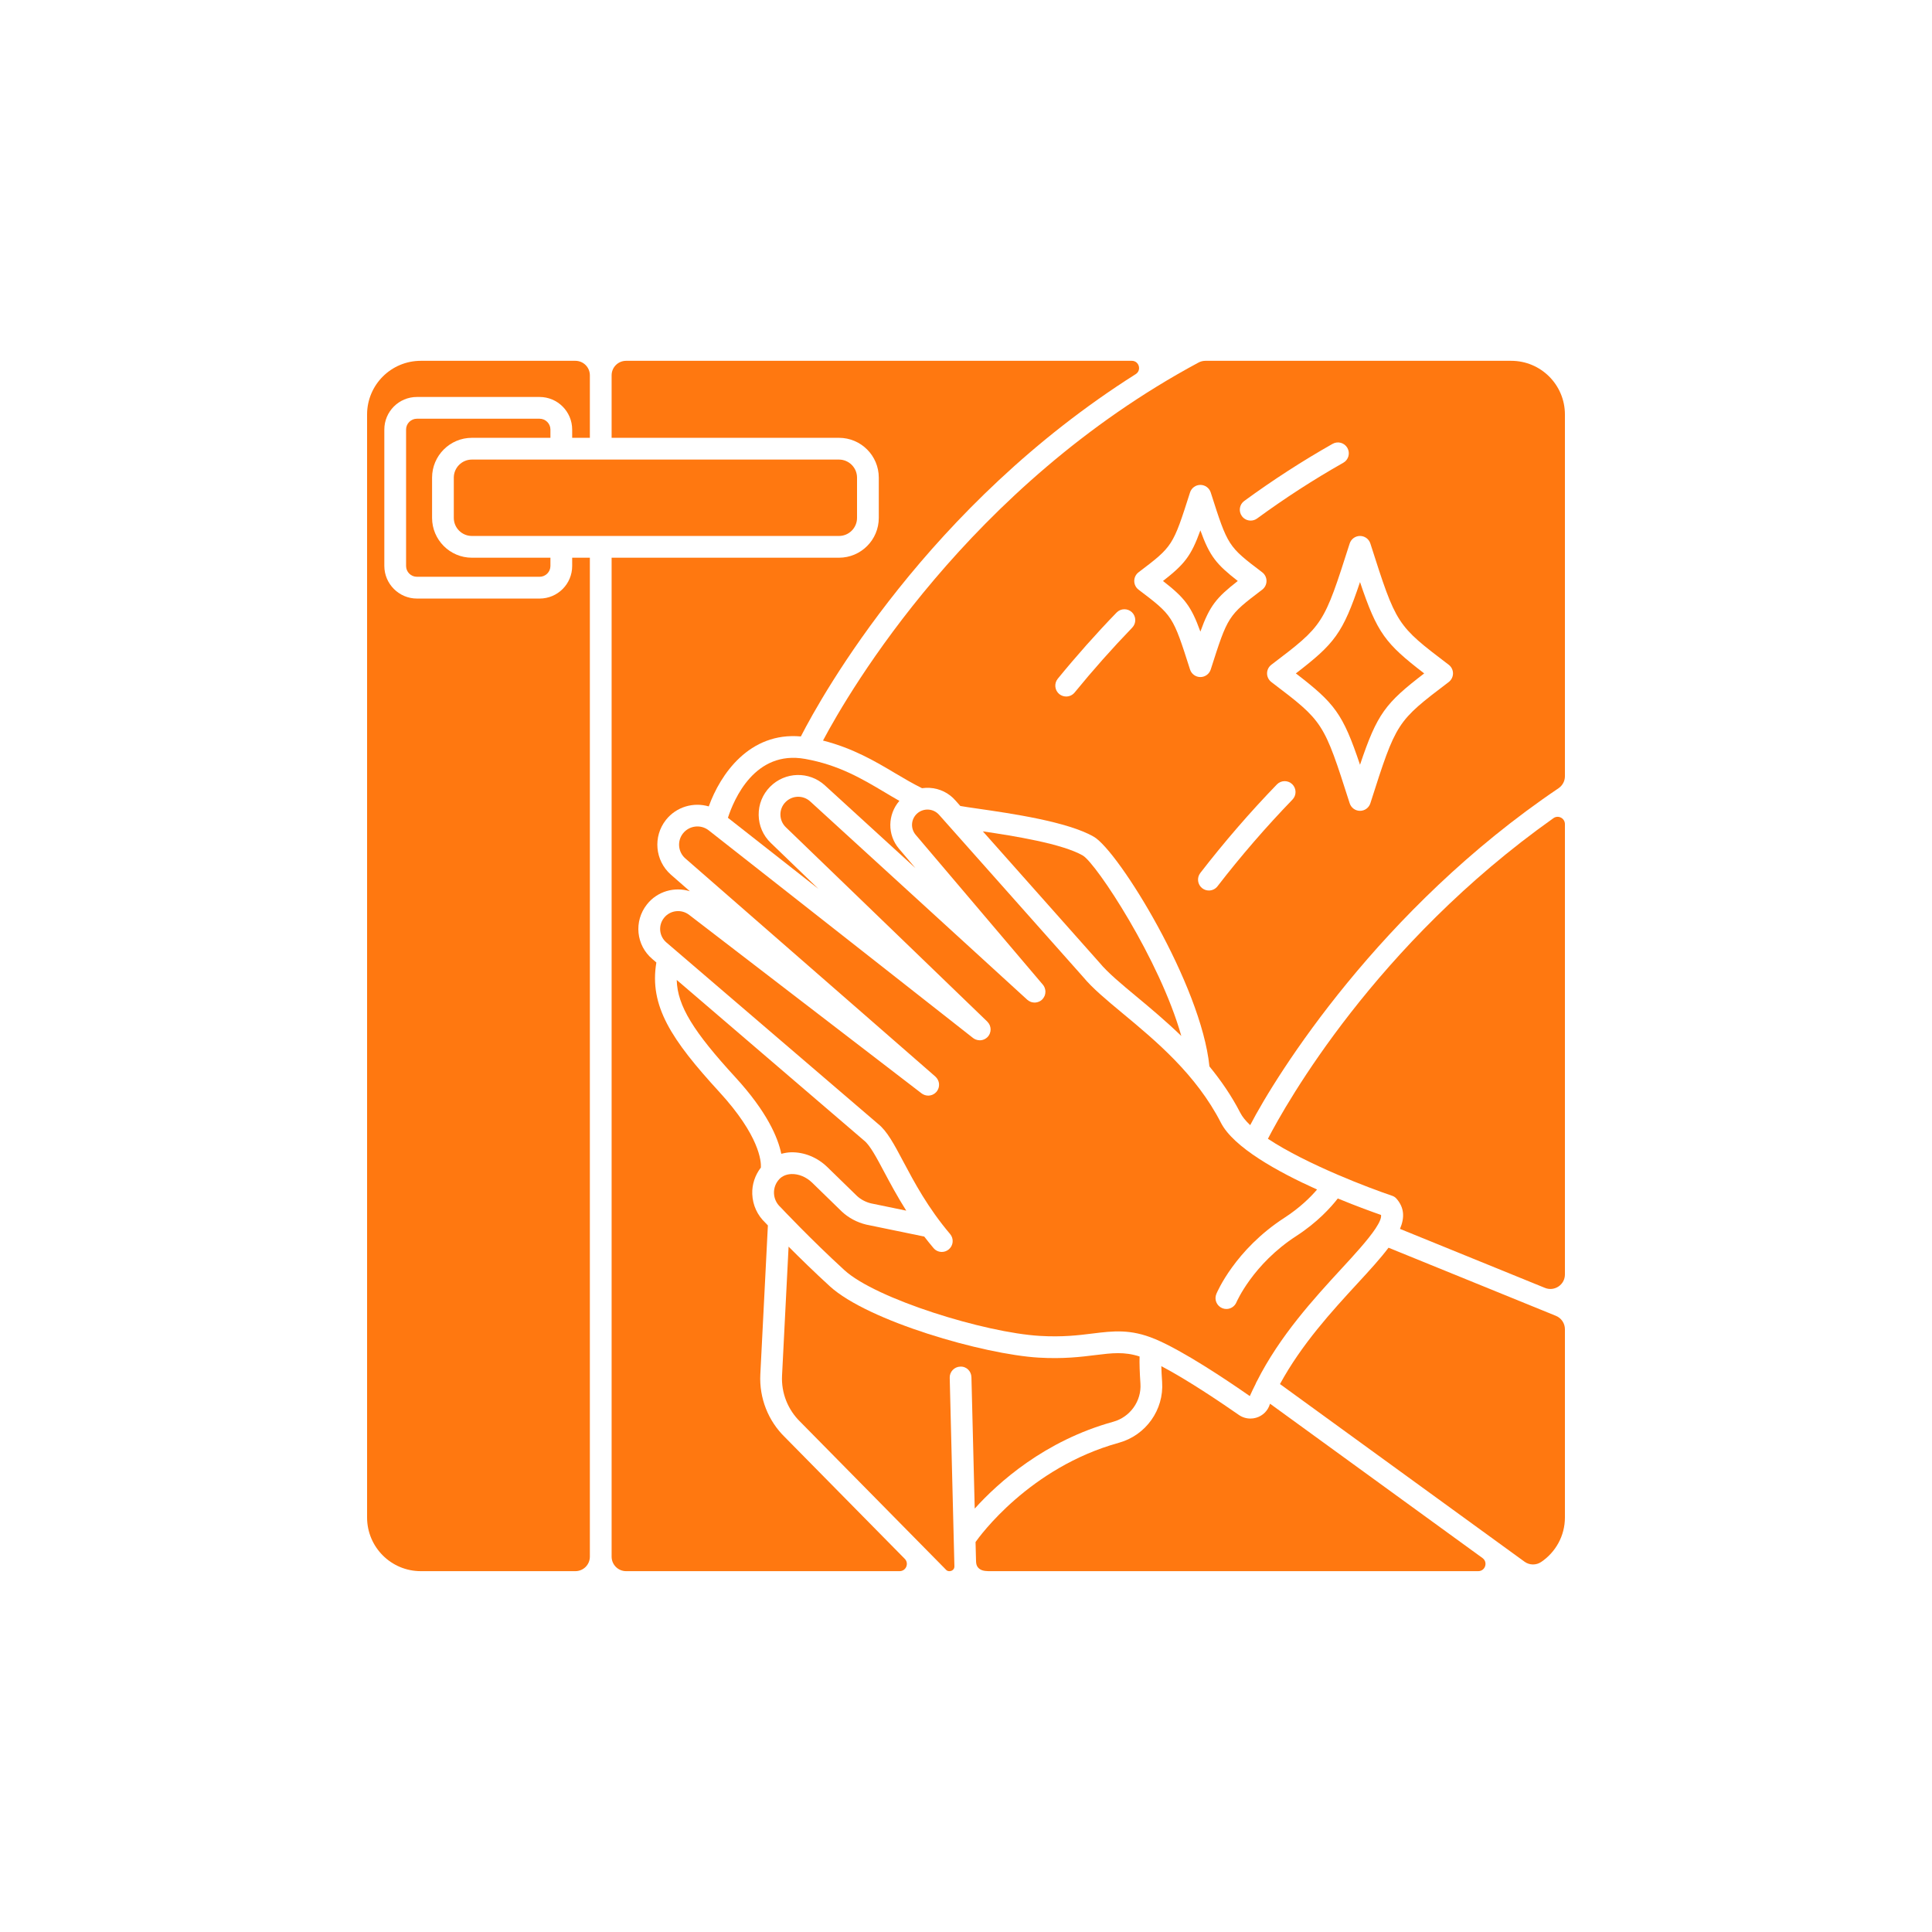
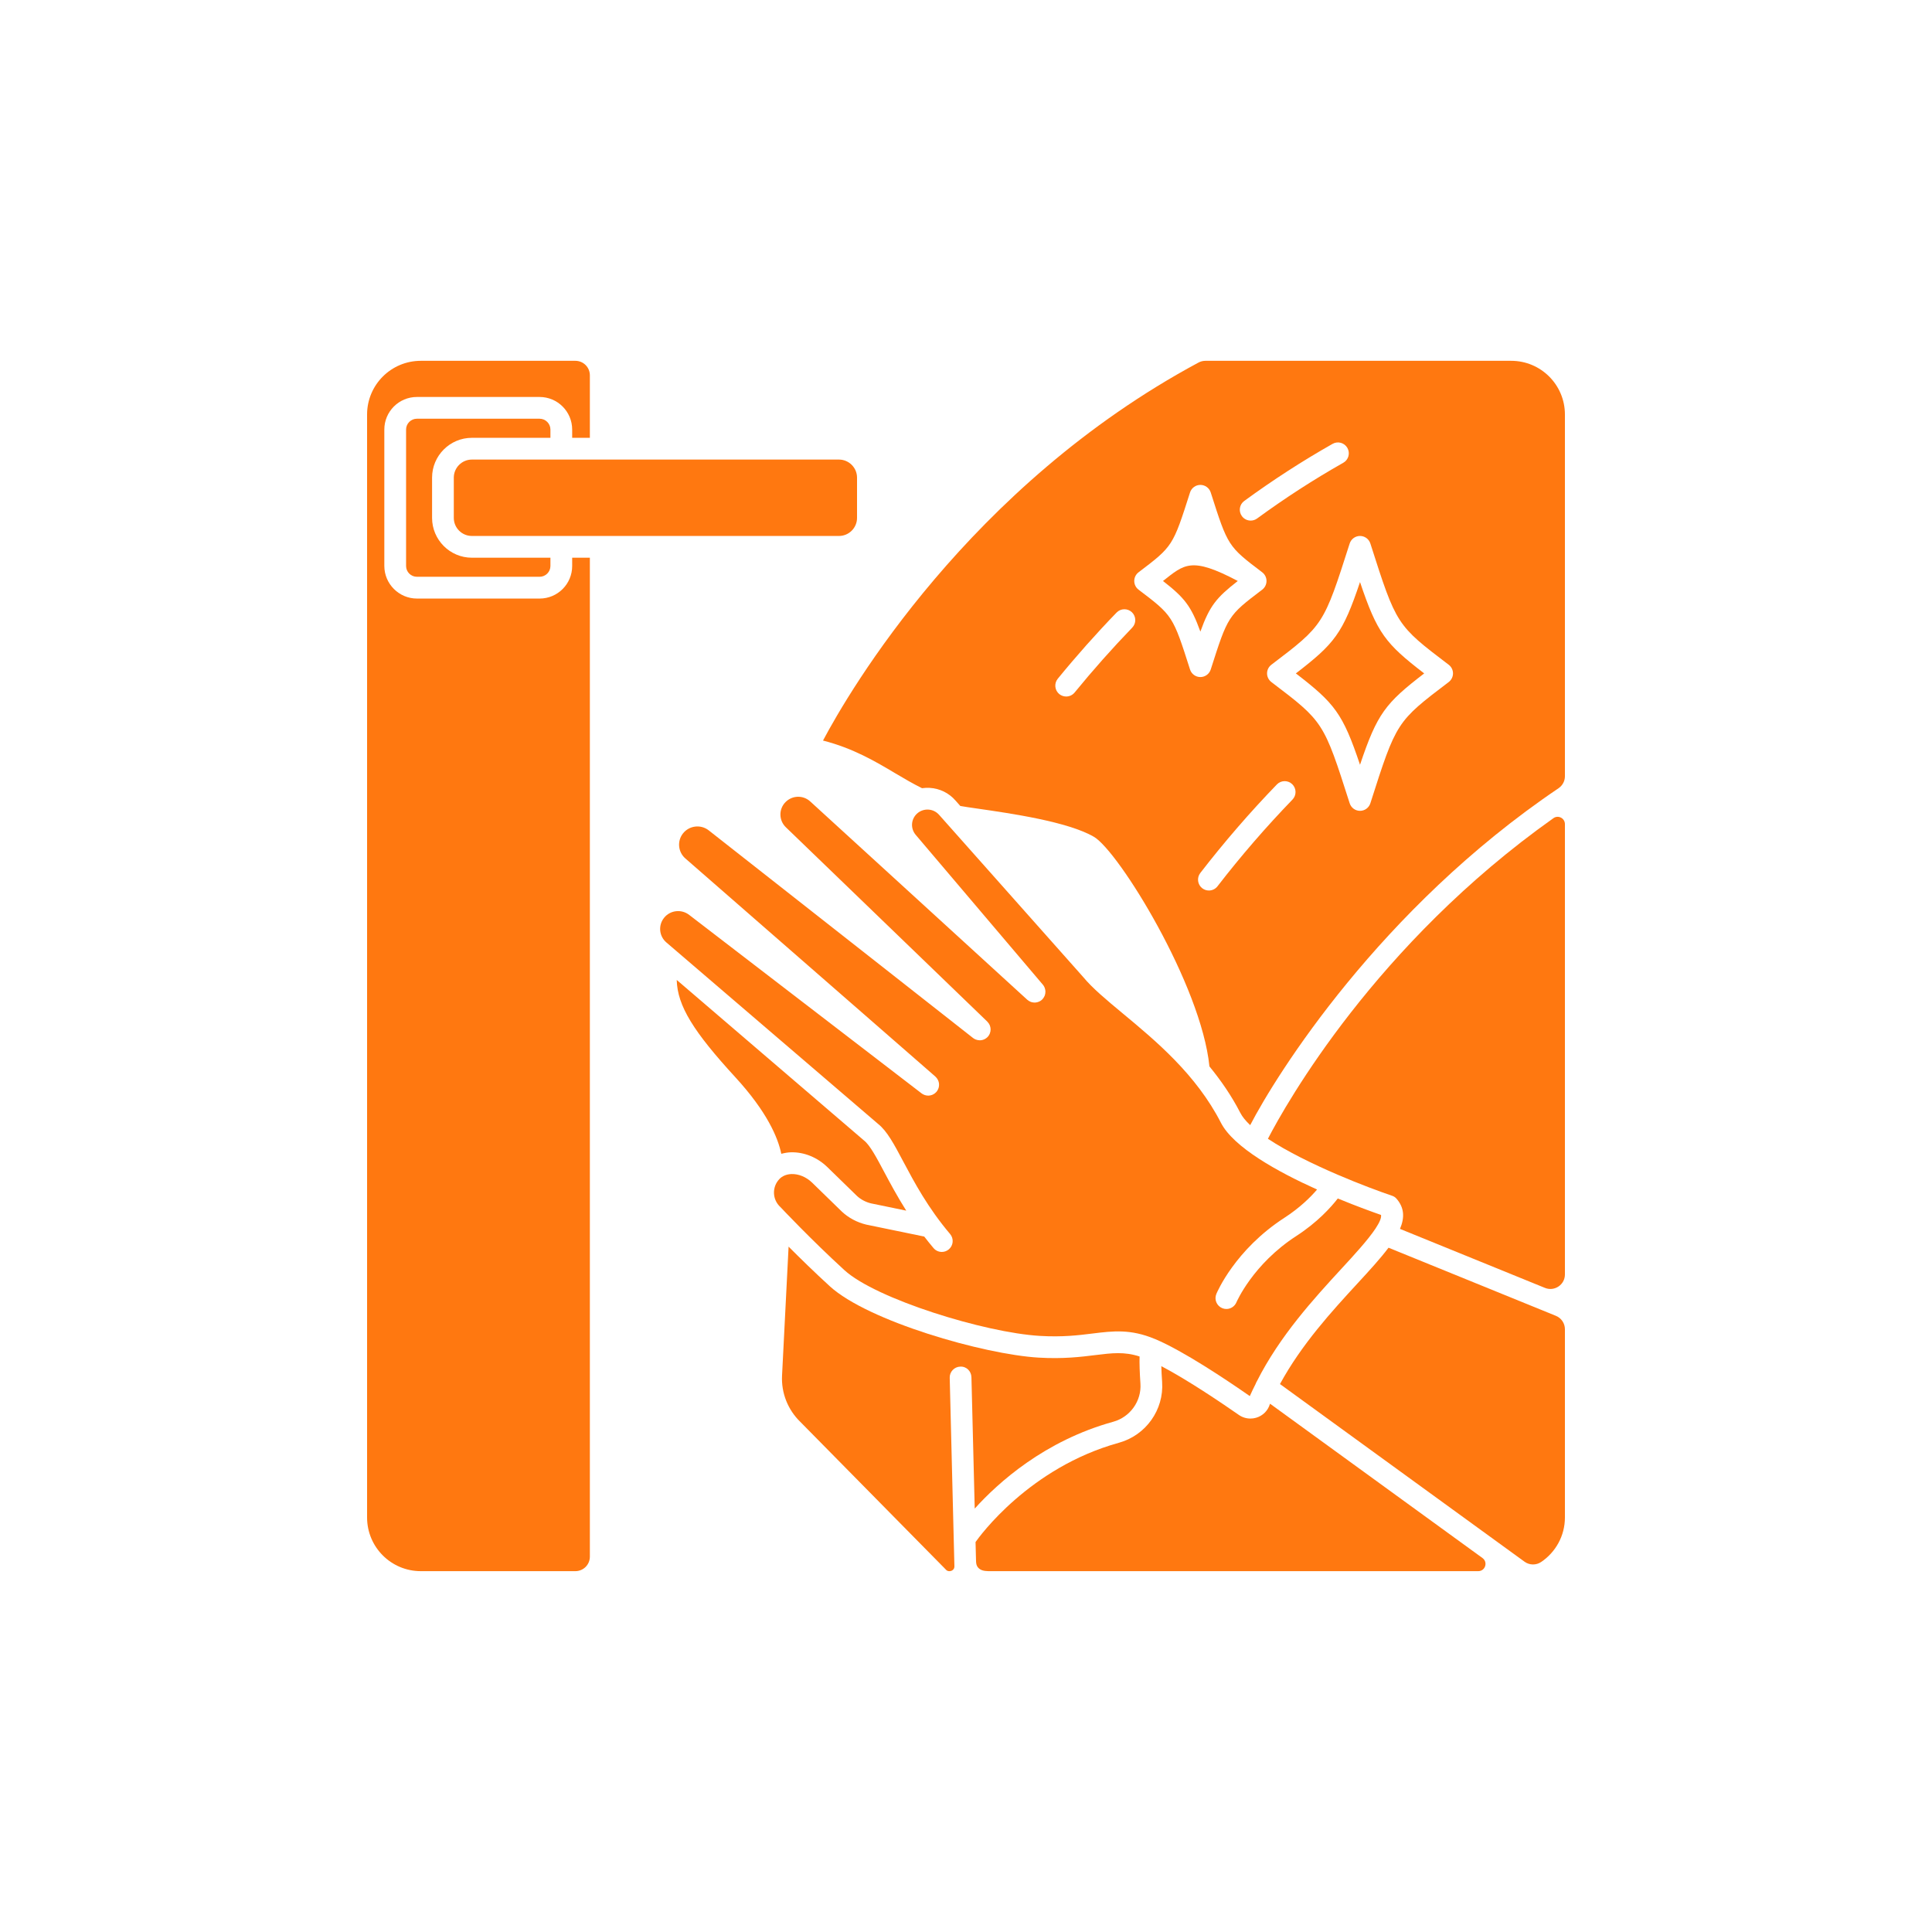
<svg xmlns="http://www.w3.org/2000/svg" width="70" height="70" viewBox="0 0 70 70" fill="none">
  <path d="M49.276 27.709C49.901 25.848 50.198 25.479 51.601 24.399C50.198 23.318 49.901 22.949 49.276 21.089C48.652 22.949 48.355 23.318 46.951 24.399C48.355 25.479 48.652 25.848 49.276 27.709Z" fill="#FF7810" />
  <path d="M50.309 45.207C50.014 45.599 49.62 46.029 49.179 46.507C48.261 47.504 47.156 48.71 46.376 50.147L55.236 56.583C55.416 56.714 55.659 56.717 55.843 56.591C56.36 56.241 56.7 55.65 56.7 54.98V48.161C56.7 47.948 56.571 47.755 56.373 47.675L50.309 45.207Z" fill="#FF7810" />
  <path d="M53.714 56.451L46.023 50.864C46.018 50.866 46.017 50.867 46.012 50.868C45.941 51.113 45.753 51.298 45.511 51.368C45.444 51.388 45.374 51.397 45.305 51.397C45.156 51.397 45.008 51.352 44.882 51.263C44.322 50.873 43.063 50.015 42.077 49.498C42.081 49.651 42.089 49.838 42.106 50.074C42.175 51.078 41.518 52.003 40.543 52.273C37.29 53.172 35.487 55.67 35.346 55.871C35.351 56.082 35.356 56.292 35.362 56.502C35.365 56.639 35.368 56.754 35.49 56.844C35.607 56.93 35.768 56.926 35.906 56.926H36.896H38.275H39.954H41.841H43.846H45.878H47.847H49.661H51.23H52.464H53.27H53.559C53.814 56.926 53.919 56.601 53.714 56.451Z" fill="#FF7810" />
-   <path d="M32.047 28.701C31.232 28.216 30.389 27.715 29.172 27.497C27.347 27.169 26.59 28.965 26.374 29.63L29.653 32.205L27.929 30.542C27.651 30.277 27.494 29.918 27.488 29.532C27.482 29.146 27.629 28.782 27.9 28.507C28.444 27.957 29.317 27.935 29.888 28.456L33.167 31.452L32.576 30.756C32.142 30.245 32.159 29.512 32.586 29.017C32.407 28.916 32.229 28.81 32.047 28.701Z" fill="#FF7810" />
  <path d="M28.308 41.805C28.421 41.775 28.538 41.753 28.66 41.75C29.132 41.739 29.607 41.93 29.97 42.28L31.048 43.33C31.186 43.458 31.364 43.553 31.556 43.6L32.835 43.864C32.508 43.346 32.251 42.866 32.039 42.468C31.761 41.944 31.52 41.491 31.307 41.324L24.519 35.505C24.543 36.451 25.135 37.387 26.648 39.036C27.789 40.281 28.185 41.211 28.308 41.805Z" fill="#FF7810" />
  <path d="M29.819 26.832C30.912 27.11 31.723 27.592 32.45 28.025C32.776 28.219 33.088 28.4 33.407 28.558C33.497 28.545 33.589 28.541 33.682 28.546C34.048 28.567 34.382 28.731 34.622 29.008L34.794 29.202C34.922 29.226 35.171 29.262 35.415 29.297C36.641 29.474 38.692 29.771 39.634 30.319C40.527 30.838 43.522 35.683 43.82 38.638C44.232 39.142 44.617 39.694 44.938 40.319C45.012 40.464 45.136 40.614 45.297 40.766C46.245 38.936 49.999 32.927 56.468 28.56C56.612 28.462 56.7 28.3 56.7 28.127V15.019C56.7 13.944 55.829 13.073 54.754 13.073H43.675C43.587 13.073 43.499 13.095 43.422 13.137C35.108 17.605 30.77 25.037 29.819 26.832ZM41.022 22.741C40.299 23.49 39.597 24.281 38.935 25.092C38.857 25.187 38.744 25.236 38.629 25.236C38.542 25.236 38.454 25.207 38.38 25.148C38.212 25.01 38.187 24.762 38.324 24.593C39 23.765 39.717 22.958 40.456 22.194C40.607 22.038 40.856 22.034 41.013 22.184C41.169 22.336 41.174 22.585 41.022 22.741ZM46.829 28.97C45.87 29.962 44.956 31.019 44.112 32.112C44.035 32.212 43.918 32.265 43.8 32.265C43.716 32.265 43.632 32.238 43.56 32.183C43.388 32.05 43.356 31.803 43.489 31.63C44.351 30.515 45.284 29.435 46.263 28.423C46.414 28.266 46.664 28.262 46.82 28.413C46.976 28.565 46.98 28.814 46.829 28.97ZM49.276 19.419C49.448 19.419 49.599 19.53 49.651 19.693C50.595 22.646 50.595 22.646 52.489 24.085C52.587 24.159 52.645 24.275 52.645 24.398C52.645 24.521 52.587 24.637 52.489 24.712C50.595 26.15 50.595 26.15 49.651 29.103C49.599 29.267 49.448 29.378 49.276 29.378C49.105 29.378 48.953 29.267 48.901 29.103C47.957 26.15 47.957 26.15 46.064 24.712C45.966 24.637 45.908 24.521 45.908 24.398C45.908 24.275 45.966 24.159 46.064 24.085C47.957 22.646 47.957 22.646 48.901 19.693C48.953 19.53 49.105 19.419 49.276 19.419ZM45.082 18.15C46.116 17.394 47.193 16.698 48.283 16.081C48.472 15.974 48.712 16.041 48.819 16.23C48.926 16.42 48.86 16.66 48.67 16.767C47.607 17.368 46.556 18.048 45.547 18.786C45.477 18.837 45.395 18.862 45.315 18.862C45.193 18.862 45.074 18.806 44.996 18.7C44.868 18.524 44.906 18.278 45.082 18.15ZM45.733 20.736C45.831 20.811 45.888 20.927 45.888 21.05C45.888 21.173 45.831 21.289 45.733 21.364C44.49 22.308 44.49 22.308 43.867 24.257C43.815 24.42 43.663 24.531 43.492 24.531C43.321 24.531 43.169 24.42 43.117 24.257C42.494 22.307 42.494 22.307 41.251 21.364C41.153 21.289 41.096 21.173 41.096 21.05C41.096 20.927 41.153 20.811 41.251 20.736C42.494 19.793 42.494 19.793 43.117 17.843C43.169 17.68 43.321 17.569 43.492 17.569C43.663 17.569 43.815 17.68 43.867 17.843C44.49 19.793 44.49 19.793 45.733 20.736Z" fill="#FF7810" />
  <path d="M15.246 56.926H20.847C21.137 56.926 21.372 56.691 21.372 56.401V20.207H20.731V20.507C20.731 21.159 20.203 21.687 19.551 21.687H15.107C14.457 21.687 13.925 21.155 13.925 20.505V15.563C13.925 14.912 14.453 14.383 15.105 14.383H19.549C20.202 14.383 20.731 14.912 20.731 15.565V15.863H21.372V13.598C21.372 13.308 21.137 13.073 20.847 13.073H15.246C14.171 13.073 13.3 13.944 13.3 15.019V54.98C13.3 56.055 14.171 56.926 15.246 56.926Z" fill="#FF7810" />
  <path d="M31.052 18.764V17.306C31.052 16.945 30.758 16.651 30.397 16.651H17.097C16.736 16.651 16.442 16.945 16.442 17.306V18.764C16.442 19.126 16.736 19.419 17.097 19.419H30.397C30.758 19.419 31.052 19.126 31.052 18.764Z" fill="#FF7810" />
-   <path d="M32.594 56.926C32.827 56.926 32.945 56.645 32.781 56.479L28.445 52.078C27.834 51.488 27.505 50.655 27.548 49.798L27.822 44.4C27.774 44.35 27.741 44.315 27.726 44.299C27.438 44.027 27.271 43.66 27.256 43.264C27.243 42.912 27.357 42.578 27.569 42.301C27.581 42.075 27.52 41.154 26.067 39.569C24.325 37.67 23.517 36.447 23.781 34.873L23.641 34.752C23.046 34.254 22.956 33.381 23.44 32.768C23.818 32.289 24.443 32.12 24.995 32.291L24.307 31.69C23.73 31.18 23.652 30.31 24.128 29.707C24.506 29.229 25.127 29.055 25.68 29.218C26.097 28.056 27.151 26.515 29.017 26.683C29.792 25.166 33.632 18.309 41.148 13.556C41.37 13.416 41.271 13.073 41.008 13.073H22.685C22.395 13.073 22.16 13.308 22.16 13.598V15.863H30.397C31.194 15.863 31.84 16.509 31.84 17.306V18.764C31.84 19.561 31.194 20.207 30.397 20.207H22.16V56.401C22.16 56.691 22.395 56.926 22.685 56.926H32.594V56.926Z" fill="#FF7810" />
  <path d="M34.58 56.748L34.41 49.919C34.404 49.702 34.576 49.521 34.794 49.515C35.017 49.504 35.192 49.682 35.197 49.9L35.316 54.659C36.161 53.722 37.844 52.201 40.334 51.513C40.949 51.343 41.364 50.761 41.32 50.129C41.292 49.719 41.282 49.396 41.289 49.148C40.733 48.969 40.301 49.022 39.689 49.097C39.169 49.162 38.522 49.242 37.629 49.189C35.63 49.07 31.446 47.865 30.065 46.603C29.513 46.099 28.987 45.584 28.572 45.168L28.335 49.839C28.303 50.468 28.545 51.08 28.999 51.519L34.286 56.885C34.316 56.913 34.348 56.923 34.378 56.926H34.419C34.442 56.923 34.462 56.918 34.475 56.912C34.515 56.895 34.583 56.849 34.58 56.748Z" fill="#FF7810" />
-   <path d="M41.19 36.118C41.696 36.538 42.252 37.005 42.801 37.535C42.024 34.777 39.727 31.298 39.237 31C38.498 30.57 36.743 30.288 35.611 30.122L39.839 34.882C40.14 35.246 40.627 35.65 41.19 36.118Z" fill="#FF7810" />
  <path d="M45.939 41.26C46.64 41.725 47.583 42.183 48.461 42.56C48.47 42.563 48.479 42.568 48.489 42.572C49.262 42.903 49.982 43.17 50.436 43.324C50.495 43.343 50.549 43.376 50.59 43.422C50.886 43.754 50.897 44.117 50.724 44.525L55.977 46.663C56.322 46.803 56.7 46.549 56.7 46.176V29.859C56.7 29.646 56.459 29.52 56.285 29.643C49.841 34.208 46.588 40.005 45.939 41.26Z" fill="#FF7810" />
  <path d="M33.636 29.333C33.485 29.325 33.338 29.376 33.226 29.478C33.004 29.681 32.983 30.018 33.177 30.247L37.786 35.678C37.808 35.704 37.825 35.732 37.839 35.762C37.842 35.767 37.844 35.773 37.846 35.778C37.864 35.82 37.874 35.864 37.877 35.908C37.878 35.913 37.877 35.919 37.877 35.925C37.878 35.969 37.872 36.014 37.858 36.056C37.856 36.062 37.854 36.067 37.852 36.073C37.835 36.115 37.812 36.155 37.781 36.191C37.779 36.193 37.778 36.196 37.776 36.198C37.774 36.201 37.77 36.202 37.768 36.205C37.758 36.214 37.751 36.224 37.74 36.233C37.714 36.255 37.686 36.272 37.656 36.286C37.651 36.289 37.645 36.291 37.64 36.293C37.598 36.311 37.554 36.322 37.51 36.324C37.504 36.325 37.499 36.324 37.493 36.325C37.449 36.325 37.404 36.319 37.361 36.305C37.356 36.303 37.351 36.301 37.345 36.299C37.303 36.282 37.263 36.259 37.227 36.228C37.225 36.226 37.222 36.225 37.22 36.223L29.356 29.038C29.099 28.803 28.706 28.813 28.461 29.061C28.339 29.184 28.273 29.348 28.276 29.52C28.279 29.693 28.349 29.854 28.474 29.974L35.773 37.016C35.775 37.018 35.776 37.021 35.778 37.024C35.811 37.057 35.837 37.095 35.856 37.136C35.859 37.142 35.861 37.148 35.863 37.154C35.88 37.195 35.889 37.238 35.891 37.283C35.891 37.289 35.891 37.295 35.891 37.301C35.891 37.345 35.884 37.389 35.868 37.431C35.866 37.437 35.864 37.443 35.862 37.449C35.848 37.481 35.832 37.513 35.809 37.542C35.803 37.551 35.795 37.557 35.788 37.564C35.786 37.567 35.785 37.57 35.783 37.573C35.778 37.577 35.773 37.58 35.768 37.585C35.758 37.595 35.746 37.604 35.735 37.613C35.725 37.62 35.715 37.627 35.705 37.633C35.693 37.641 35.681 37.647 35.669 37.653C35.658 37.658 35.647 37.663 35.635 37.667C35.623 37.672 35.61 37.676 35.597 37.679C35.585 37.682 35.573 37.685 35.561 37.687C35.548 37.689 35.535 37.69 35.522 37.691C35.514 37.691 35.507 37.693 35.499 37.693C35.496 37.693 35.494 37.692 35.491 37.691C35.448 37.691 35.406 37.682 35.364 37.667C35.358 37.665 35.352 37.663 35.346 37.661C35.315 37.647 35.284 37.631 35.256 37.609L25.679 30.086C25.392 29.86 24.973 29.909 24.746 30.196C24.529 30.47 24.565 30.867 24.827 31.099L33.89 39.006C33.897 39.013 33.903 39.02 33.909 39.027C33.918 39.036 33.928 39.045 33.936 39.056C33.944 39.066 33.951 39.077 33.958 39.087C33.965 39.098 33.972 39.109 33.978 39.12C33.984 39.131 33.989 39.143 33.994 39.155C33.999 39.167 34.004 39.178 34.007 39.19C34.011 39.202 34.013 39.215 34.016 39.227C34.018 39.239 34.02 39.252 34.022 39.264C34.023 39.277 34.023 39.289 34.023 39.301C34.023 39.314 34.023 39.327 34.022 39.34C34.021 39.352 34.018 39.364 34.016 39.377C34.014 39.389 34.011 39.402 34.008 39.414C34.004 39.427 33.999 39.439 33.994 39.451C33.989 39.462 33.985 39.474 33.979 39.485C33.972 39.497 33.965 39.509 33.957 39.521C33.952 39.528 33.949 39.536 33.943 39.543C33.941 39.546 33.938 39.548 33.935 39.551C33.932 39.555 33.931 39.559 33.928 39.562C33.922 39.569 33.915 39.573 33.909 39.579C33.898 39.59 33.887 39.601 33.875 39.611C33.865 39.618 33.855 39.625 33.846 39.631C33.833 39.64 33.82 39.648 33.806 39.654C33.796 39.66 33.785 39.664 33.774 39.669C33.76 39.674 33.746 39.678 33.731 39.682C33.72 39.685 33.709 39.688 33.698 39.69C33.683 39.693 33.668 39.694 33.652 39.695C33.645 39.695 33.638 39.697 33.631 39.697C33.628 39.697 33.626 39.696 33.624 39.696C33.584 39.695 33.544 39.688 33.505 39.675C33.499 39.672 33.492 39.67 33.486 39.667C33.453 39.654 33.42 39.638 33.391 39.615L24.975 33.152C24.69 32.928 24.28 32.976 24.058 33.257C23.84 33.533 23.881 33.926 24.15 34.152L31.807 40.715C32.138 40.975 32.389 41.446 32.735 42.099C33.128 42.838 33.616 43.757 34.424 44.711C34.565 44.877 34.544 45.126 34.378 45.266C34.304 45.329 34.214 45.36 34.124 45.36C34.012 45.36 33.901 45.312 33.823 45.22C33.705 45.081 33.594 44.941 33.487 44.803L31.383 44.369C31.047 44.287 30.749 44.127 30.506 43.902L29.421 42.846C29.211 42.644 28.939 42.531 28.681 42.538C28.499 42.543 28.34 42.609 28.234 42.724C28.104 42.863 28.036 43.045 28.043 43.235C28.05 43.425 28.132 43.601 28.272 43.731C28.279 43.737 28.285 43.744 28.292 43.751C28.302 43.762 29.391 44.92 30.596 46.021C31.735 47.062 35.675 48.284 37.675 48.402C38.497 48.451 39.079 48.379 39.592 48.315C40.327 48.224 40.962 48.147 41.838 48.512C41.841 48.513 41.844 48.514 41.846 48.515C41.85 48.517 41.854 48.518 41.858 48.519C42.876 48.95 44.42 49.982 45.283 50.583C45.348 50.432 45.422 50.288 45.494 50.142C45.505 50.109 45.52 50.077 45.539 50.047C46.37 48.402 47.593 47.066 48.599 45.973C49.049 45.486 49.565 44.925 49.841 44.508C49.842 44.506 49.843 44.505 49.843 44.504C49.978 44.299 50.056 44.129 50.038 44.02C49.751 43.92 49.166 43.71 48.471 43.423C48.221 43.745 47.734 44.286 46.966 44.784C45.394 45.801 44.804 47.172 44.798 47.185C44.734 47.336 44.588 47.427 44.434 47.427C44.384 47.427 44.332 47.417 44.283 47.397C44.082 47.313 43.987 47.083 44.07 46.883C44.097 46.818 44.75 45.279 46.538 44.122C47.1 43.758 47.487 43.372 47.72 43.099C46.29 42.455 44.694 41.572 44.236 40.679C43.339 38.927 41.868 37.705 40.686 36.724C40.093 36.231 39.58 35.805 39.241 35.394L34.03 29.528C33.927 29.41 33.788 29.342 33.636 29.333Z" fill="#FF7810" />
  <path d="M19.549 15.171H15.107C14.89 15.171 14.713 15.347 14.713 15.562V20.507C14.713 20.723 14.89 20.898 15.107 20.898H19.549C19.766 20.898 19.943 20.723 19.943 20.507V20.207H17.097C16.302 20.207 15.655 19.559 15.655 18.764V17.306C15.655 16.51 16.302 15.863 17.097 15.863H19.943V15.562C19.943 15.347 19.766 15.171 19.549 15.171Z" fill="#FF7810" />
-   <path d="M42.137 21.05C42.91 21.654 43.153 21.946 43.492 22.885C43.83 21.946 44.074 21.654 44.847 21.05C44.074 20.447 43.83 20.155 43.492 19.216C43.153 20.155 42.91 20.447 42.137 21.05Z" fill="#FF7810" />
+   <path d="M42.137 21.05C42.91 21.654 43.153 21.946 43.492 22.885C43.83 21.946 44.074 21.654 44.847 21.05C43.153 20.155 42.91 20.447 42.137 21.05Z" fill="#FF7810" />
</svg>